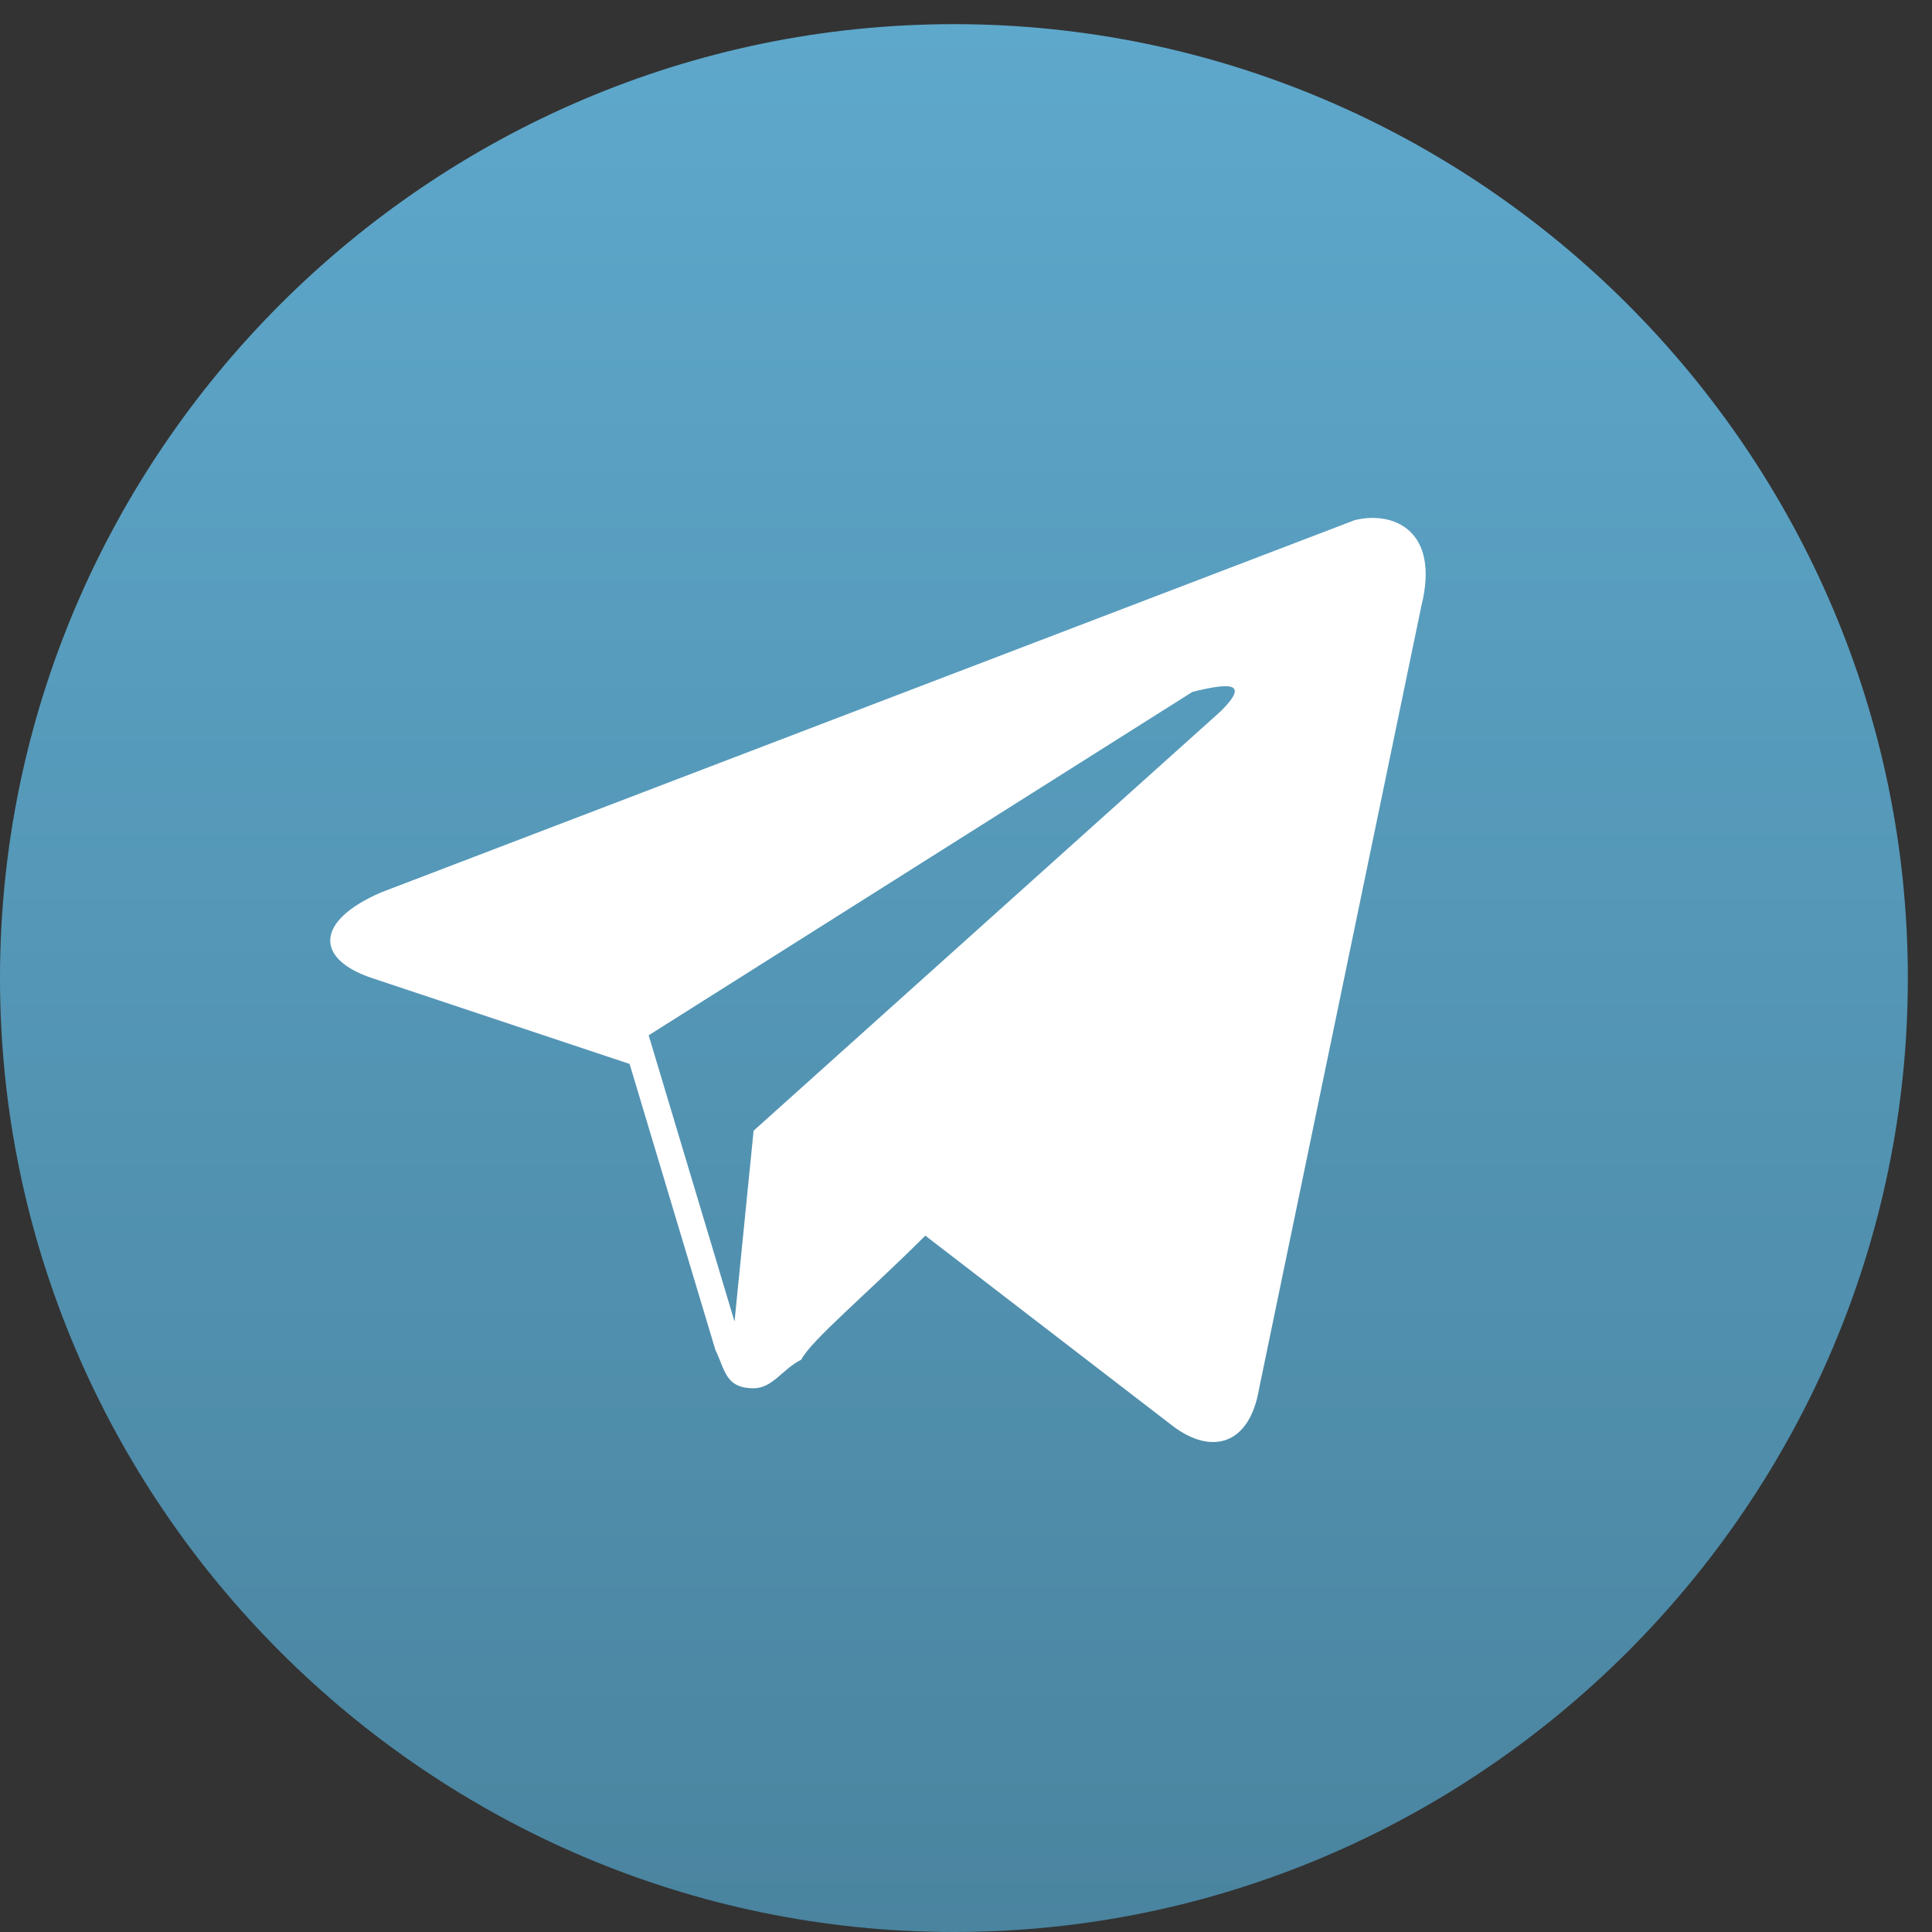
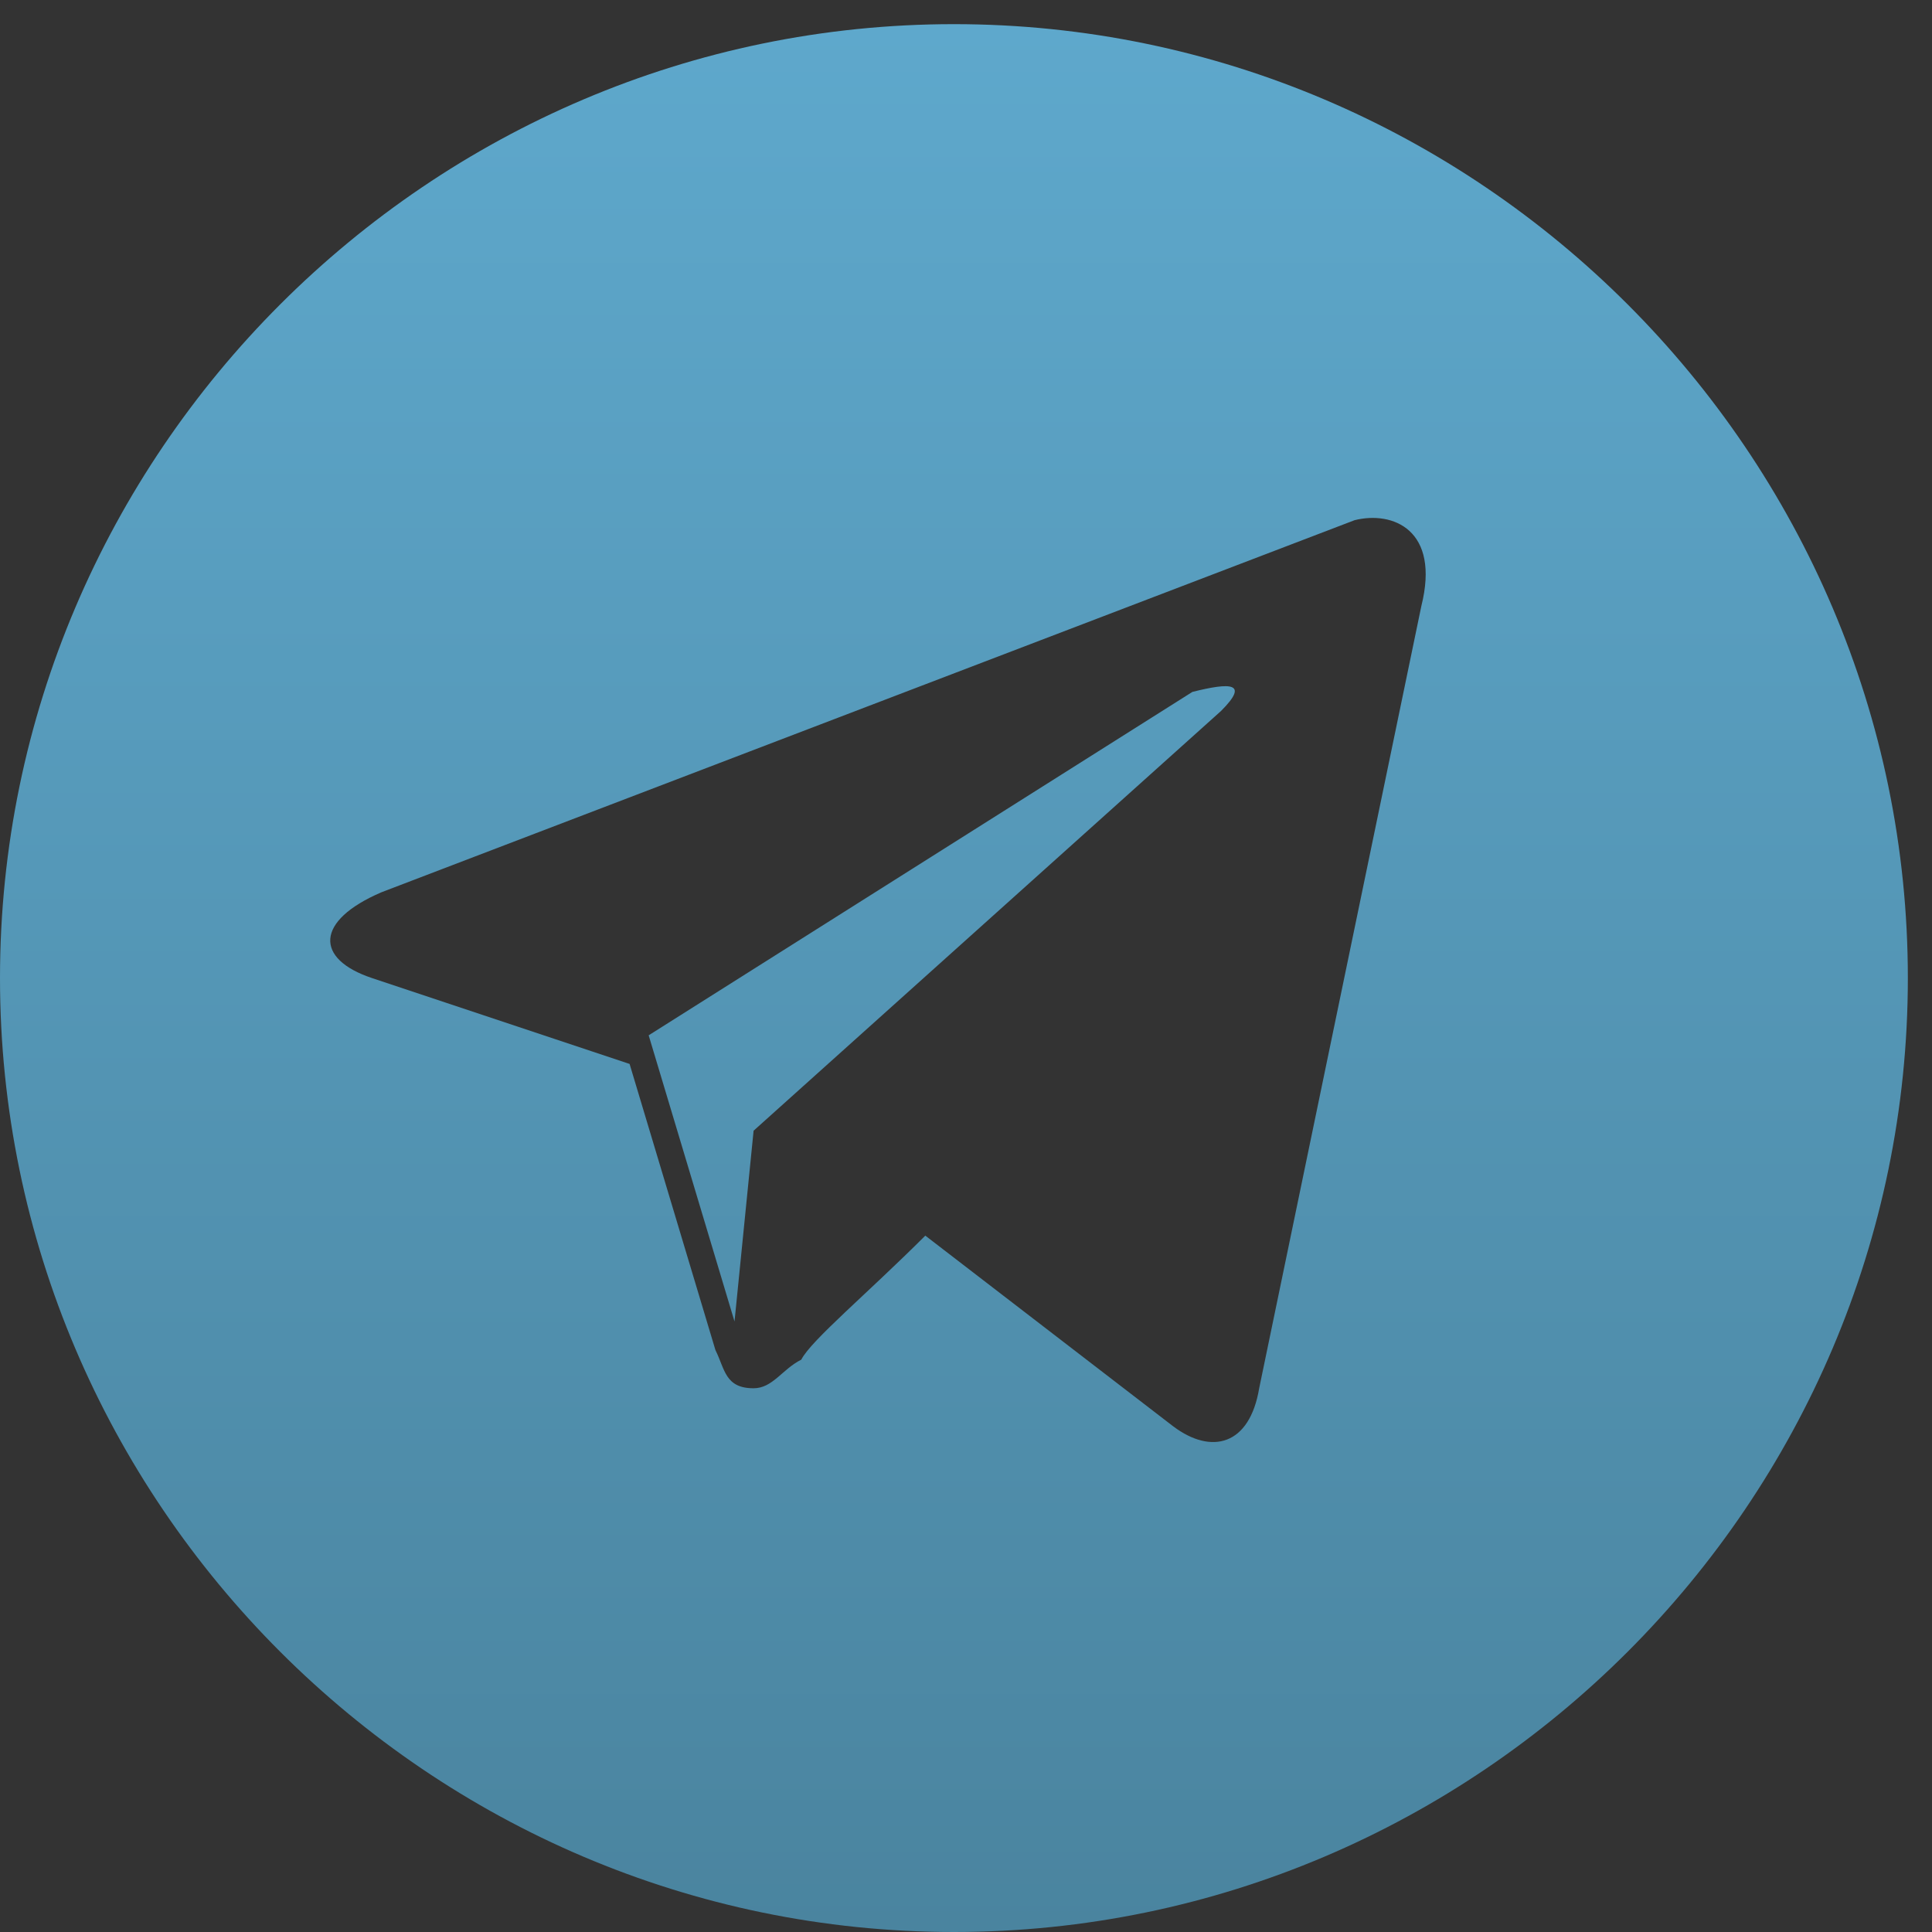
<svg xmlns="http://www.w3.org/2000/svg" width="80" height="80" viewBox="0 0 80 80" fill="none">
  <rect x="0" y="0" width="80" height="80" fill="#333333" stroke="none" />
-   <ellipse cx="40.5" cy="39" rx="29.5" ry="25" fill="white" />
-   <path d="M39.5 1C17.775 1 0 18.775 0 40.5C0 62.225 17.775 80 39.5 80C61.225 80 79 62.225 79 40.5C79 18.775 61.225 1 39.5 1ZM58.855 25.095L52.14 57.485C51.745 59.855 50.165 60.25 48.585 59.065L38.315 51.165C35.945 53.535 33.575 55.51 33.18 56.3C32.39 56.695 31.995 57.485 31.205 57.485C30.02 57.485 30.02 56.695 29.625 55.905L26.07 44.055L15.405 40.5C13.035 39.71 13.035 38.13 15.8 36.945L56.09 21.54C57.67 21.145 59.645 21.935 58.855 25.095ZM49.375 28.65L26.86 42.87L30.415 54.72L31.205 46.82L50.56 29.44C51.745 28.255 50.955 28.255 49.375 28.65Z" fill="url(#paint0_linear_347_17)" />
+   <path d="M39.5 1C17.775 1 0 18.775 0 40.5C0 62.225 17.775 80 39.5 80C61.225 80 79 62.225 79 40.5C79 18.775 61.225 1 39.5 1M58.855 25.095L52.14 57.485C51.745 59.855 50.165 60.25 48.585 59.065L38.315 51.165C35.945 53.535 33.575 55.51 33.18 56.3C32.39 56.695 31.995 57.485 31.205 57.485C30.02 57.485 30.02 56.695 29.625 55.905L26.07 44.055L15.405 40.5C13.035 39.71 13.035 38.13 15.8 36.945L56.09 21.54C57.67 21.145 59.645 21.935 58.855 25.095ZM49.375 28.65L26.86 42.87L30.415 54.72L31.205 46.82L50.56 29.44C51.745 28.255 50.955 28.255 49.375 28.65Z" fill="url(#paint0_linear_347_17)" />
  <defs>
    <linearGradient id="paint0_linear_347_17" x1="39.5" y1="1" x2="39.5" y2="80" gradientUnits="userSpaceOnUse">
      <stop stop-color="#5EA8CC" />
      <stop offset="1" stop-color="#4A849F" />
    </linearGradient>
  </defs>
</svg>